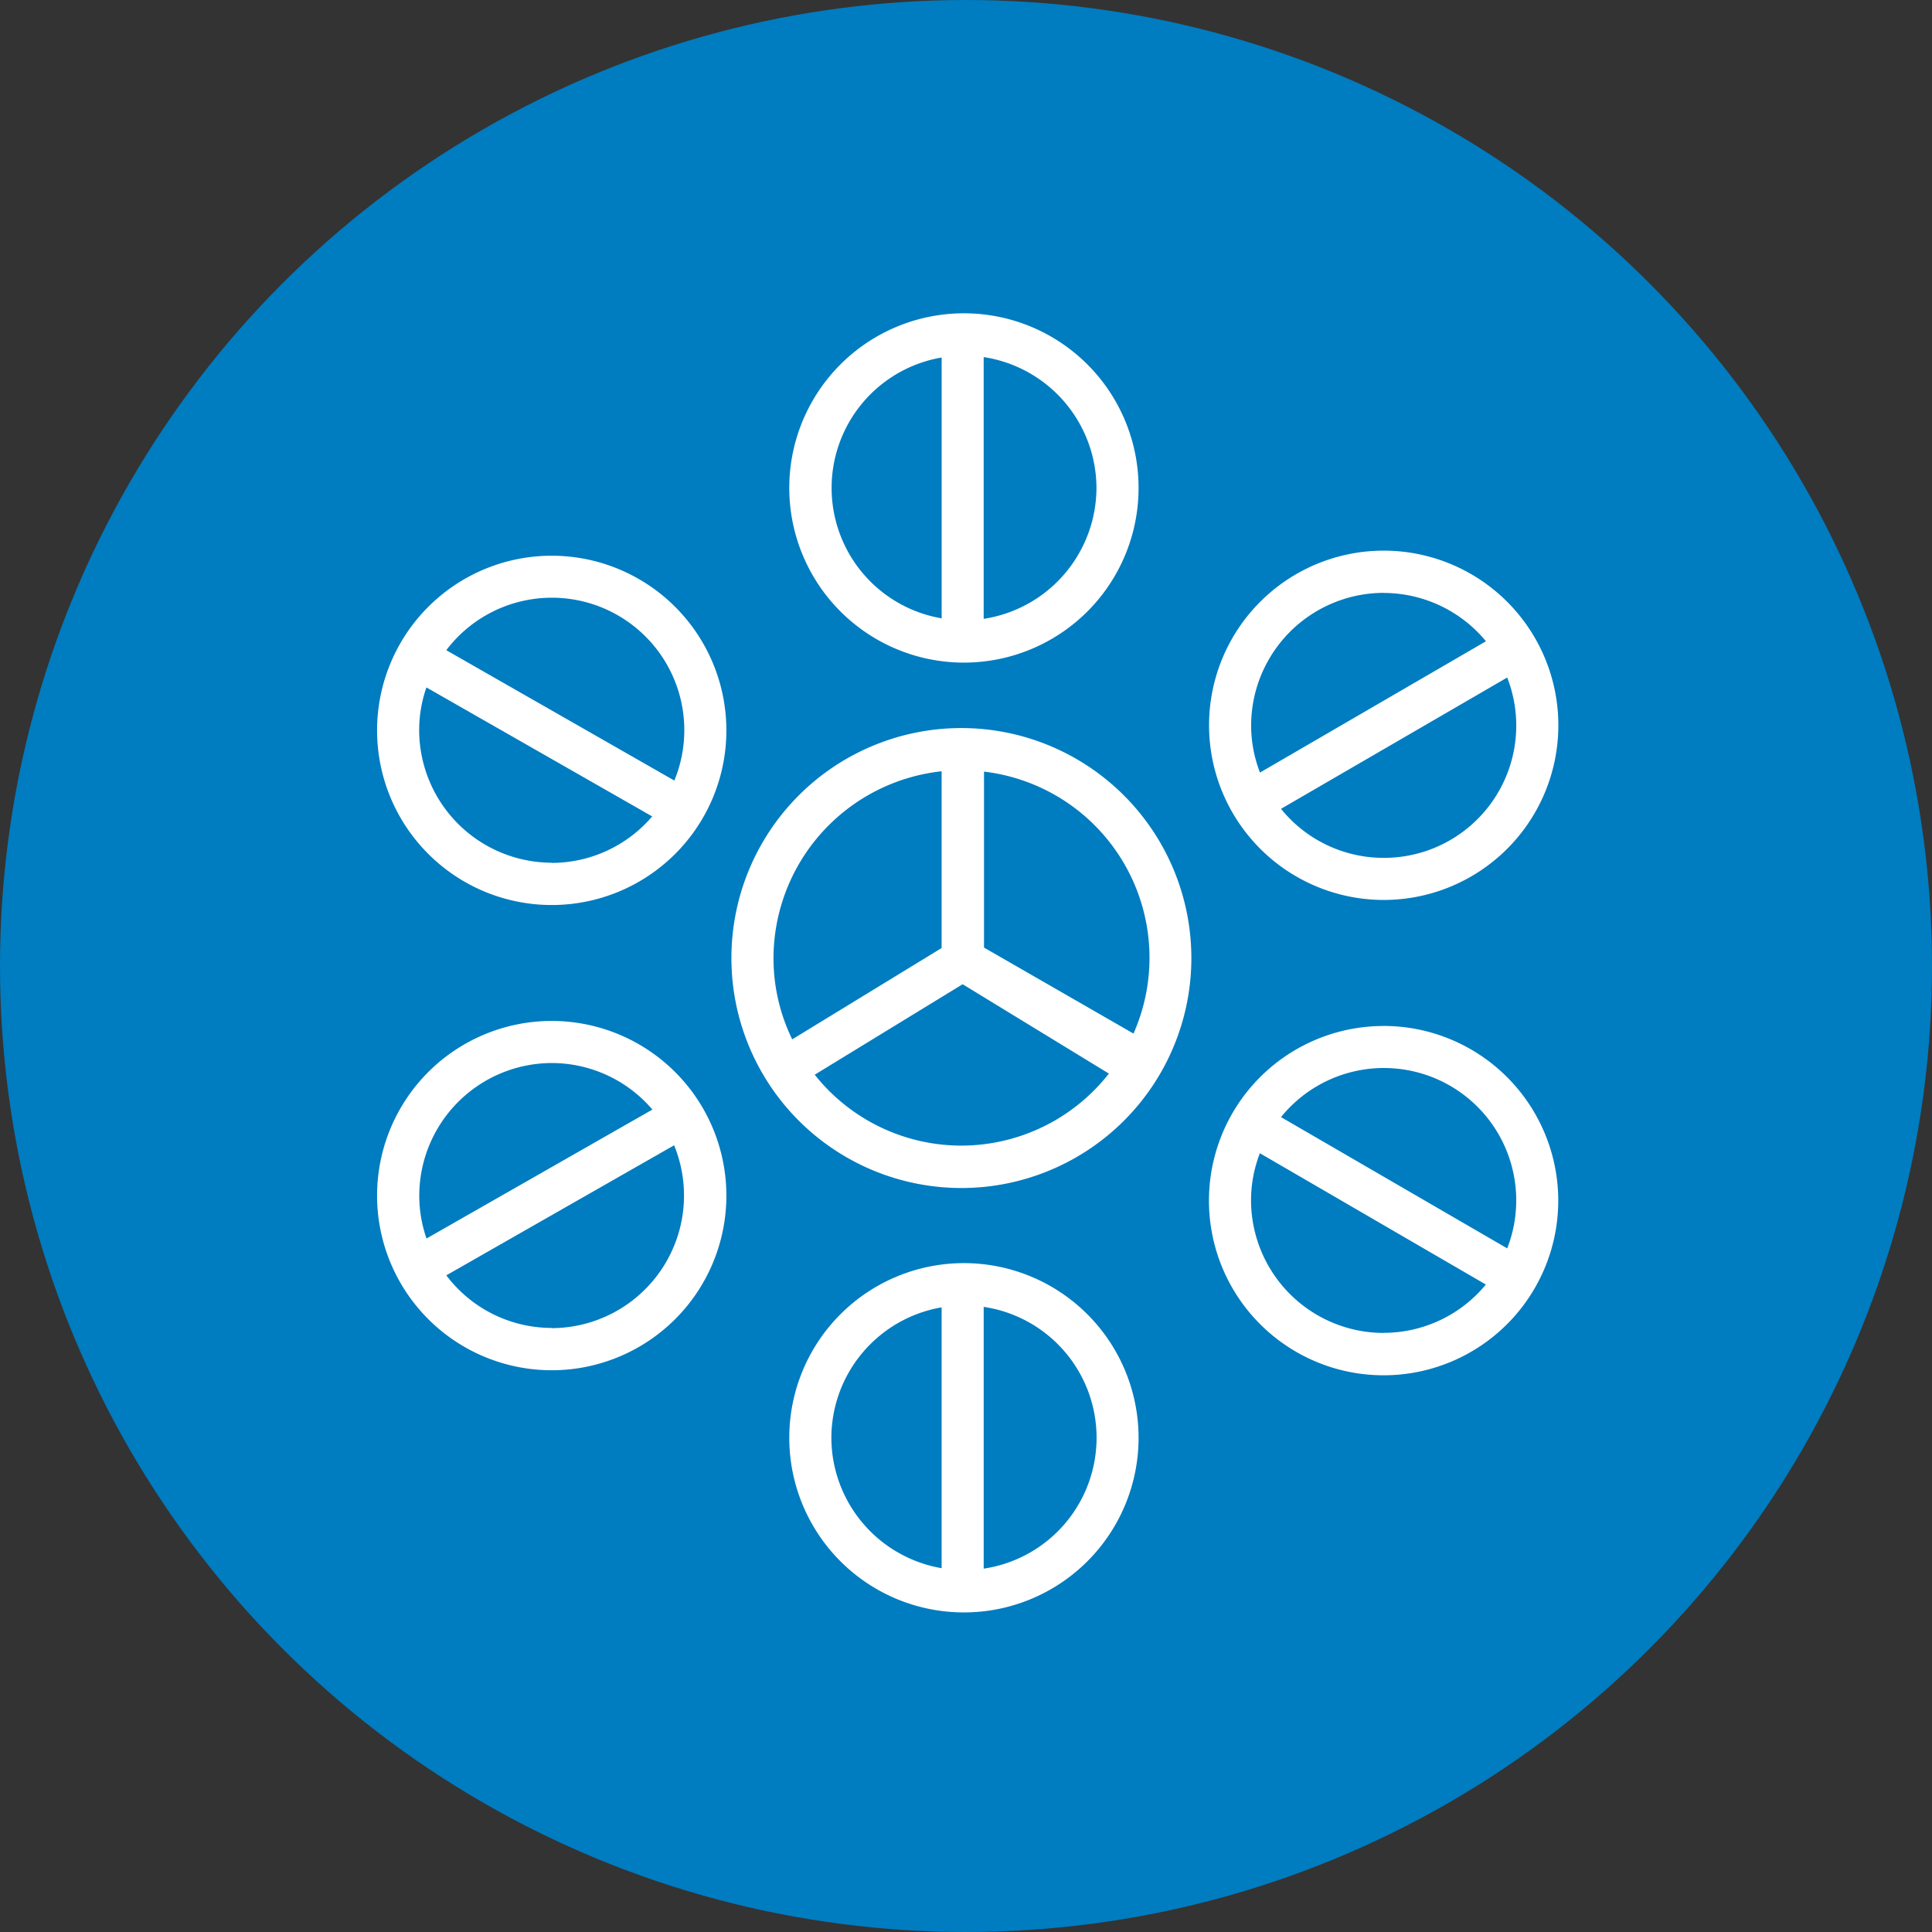
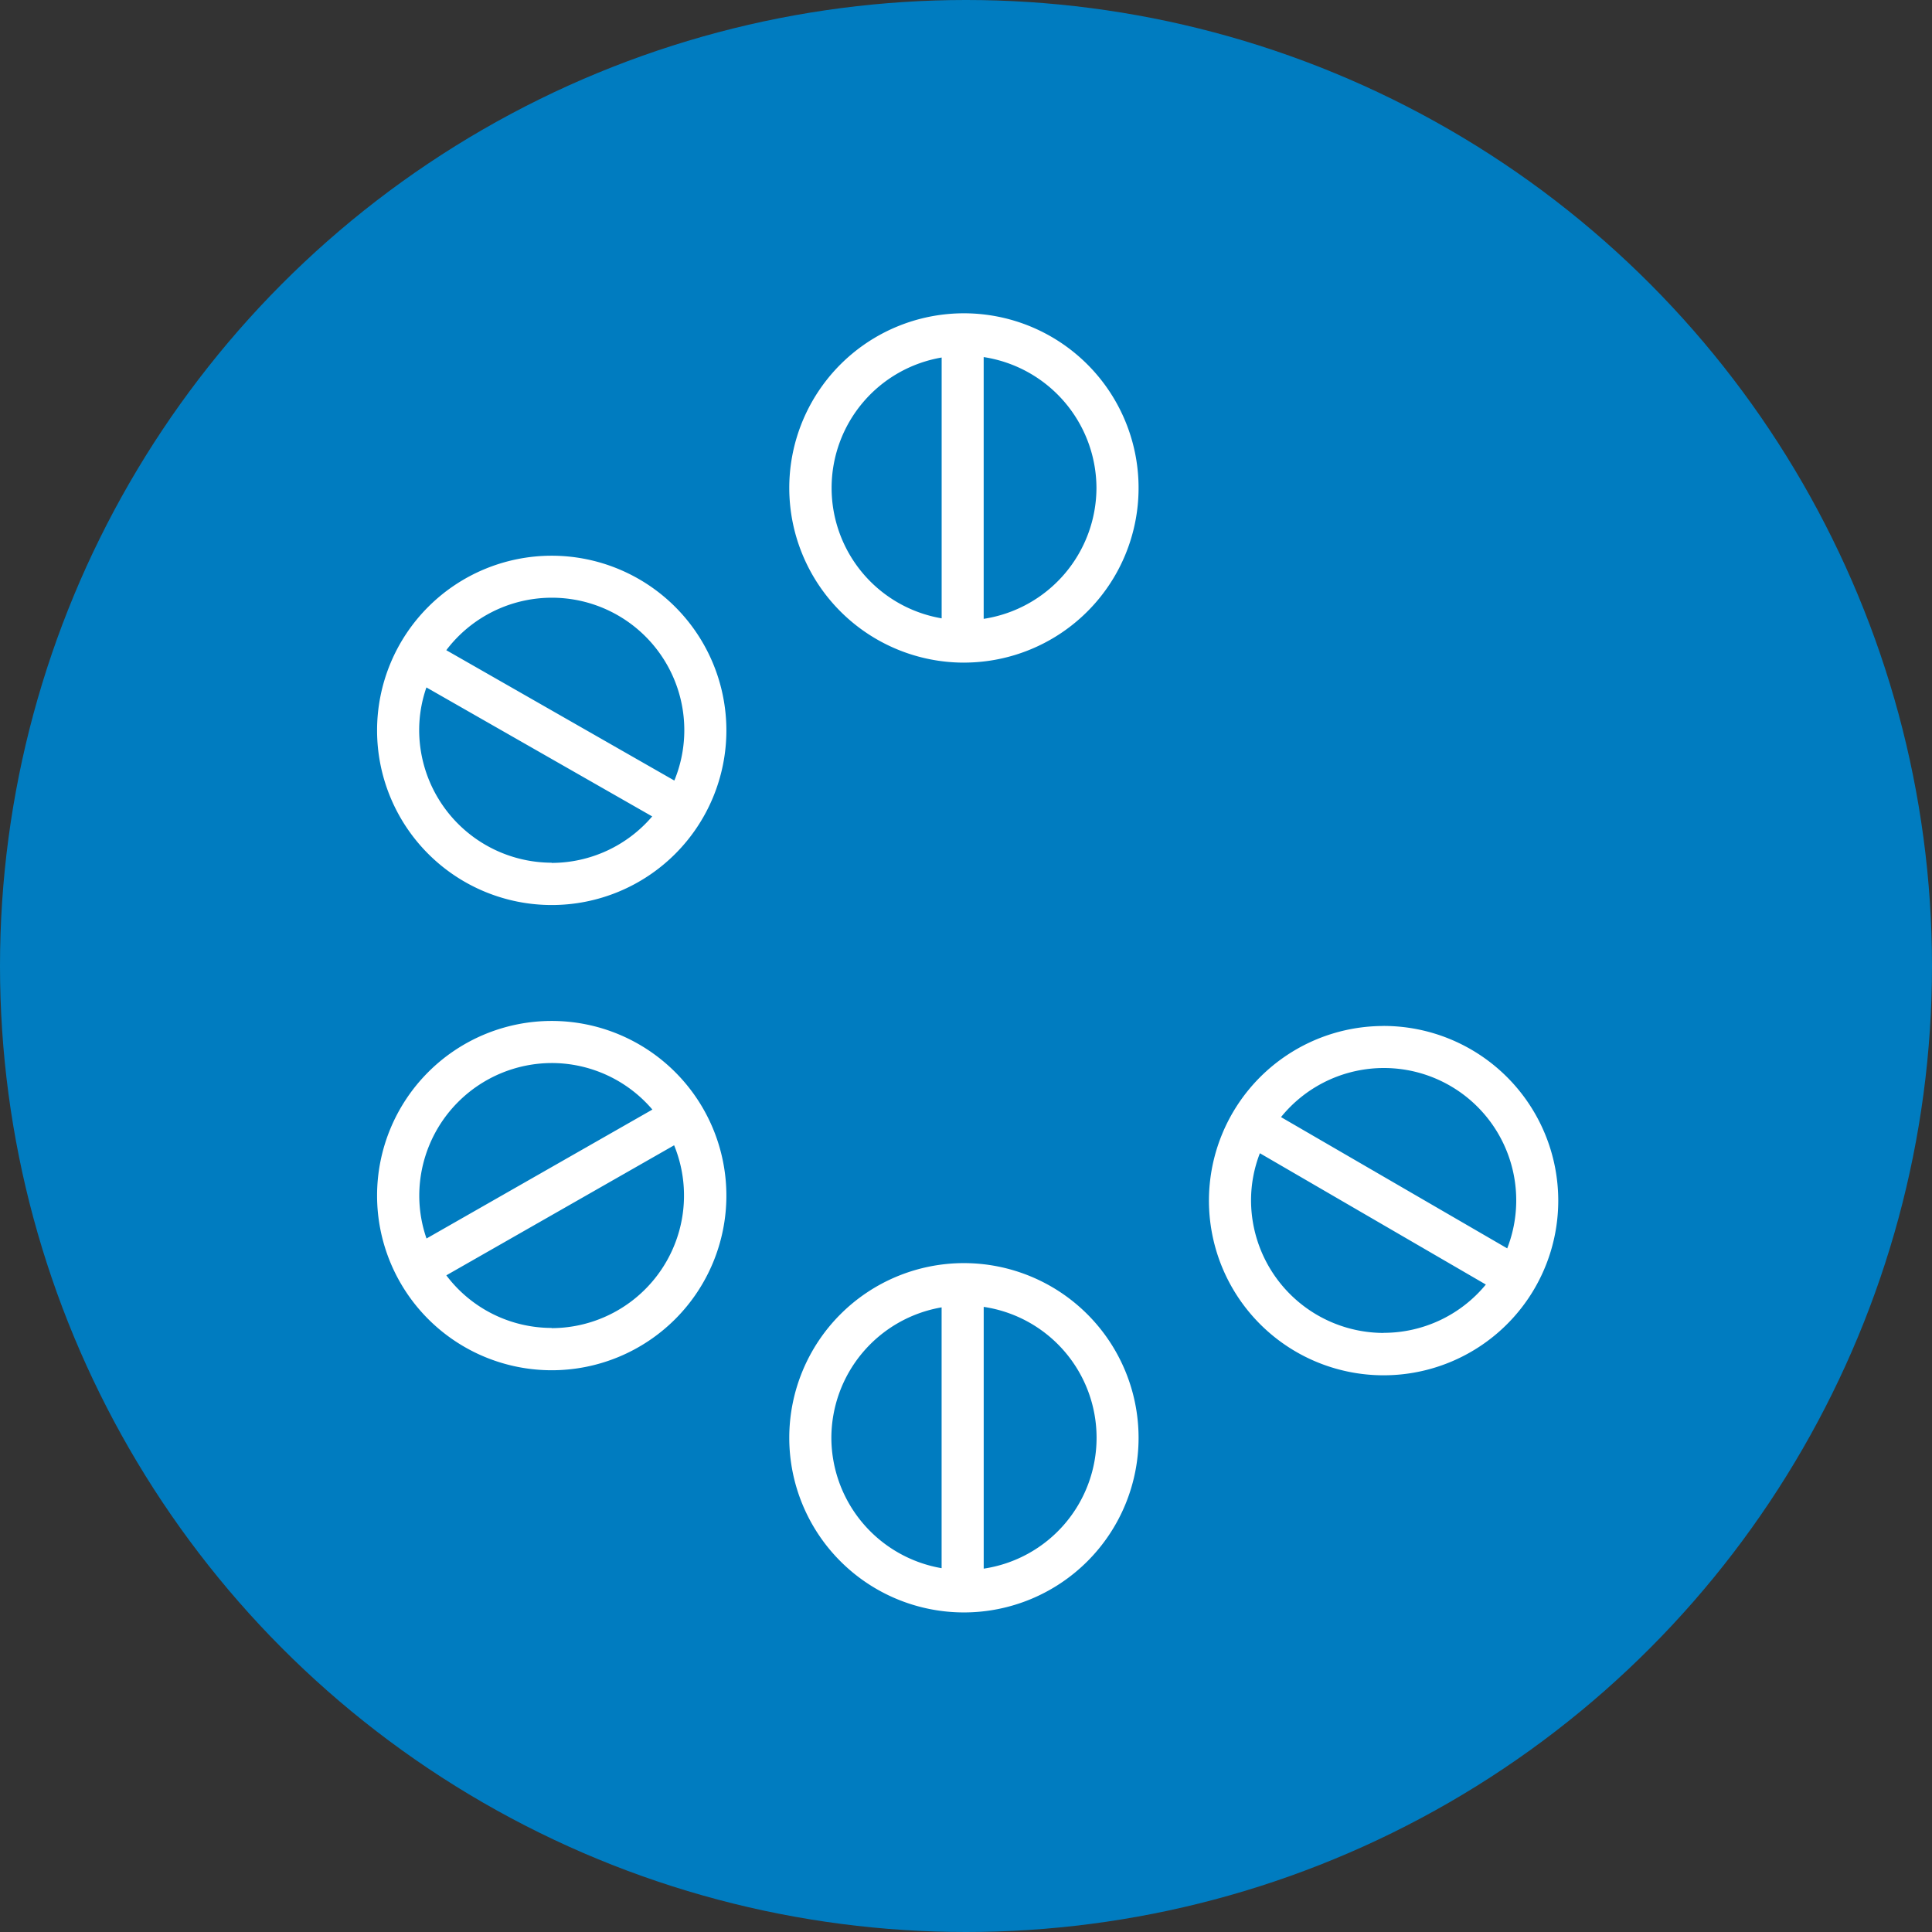
<svg xmlns="http://www.w3.org/2000/svg" id="Component_42_1" data-name="Component 42 – 1" width="80" height="80" viewBox="0 0 80 80">
  <rect x="0" y="0" width="80" height="80" fill="#333333" stroke="none" />
  <defs>
    <clipPath id="clip-path">
      <rect id="Rectangle_722" data-name="Rectangle 722" width="48.913" height="53.792" transform="translate(0 0)" fill="#fff" />
    </clipPath>
  </defs>
  <g id="Group_1153" data-name="Group 1153" transform="translate(-975 -804)">
    <circle id="Ellipse_92" data-name="Ellipse 92" cx="40" cy="40" r="40" transform="translate(975 804)" fill="#007cc0" />
  </g>
  <g id="Group_1634" data-name="Group 1634" transform="translate(12 9)">
    <g id="Group_1633" data-name="Group 1633" transform="translate(3.614 3.974)" clip-path="url(#clip-path)">
      <path id="Path_9568" data-name="Path 9568" d="M46.772,33.87A7.232,7.232,0,1,0,54,41.1a7.236,7.236,0,0,0-7.232-7.232m0,12.712a5.5,5.5,0,0,1-5.489-5.489,5.4,5.4,0,0,1,.366-1.952l9.357,5.437a5.484,5.484,0,0,1-4.234,2m5.114-3.5L42.52,37.643a5.48,5.48,0,0,1,9.366,5.437" transform="translate(-5.09 -4.36)" fill="#fff" />
      <path id="Path_9569" data-name="Path 9569" d="M26.822,14.463A7.232,7.232,0,1,0,19.59,7.232a7.236,7.236,0,0,0,7.232,7.232M32.31,7.232a5.5,5.5,0,0,1-4.67,5.419V1.812a5.5,5.5,0,0,1,4.67,5.419M25.9,1.83v10.8a5.478,5.478,0,0,1,0-10.8" transform="translate(-2.522 0)" fill="#fff" />
      <path id="Path_9570" data-name="Path 9570" d="M7.232,33.63a7.232,7.232,0,1,0,7.232,7.232A7.236,7.236,0,0,0,7.232,33.63m0,1.743A5.48,5.48,0,0,1,11.4,37.3L2.047,42.639a5.433,5.433,0,0,1-.3-1.777A5.5,5.5,0,0,1,7.24,35.373Zm0,10.969a5.467,5.467,0,0,1-4.365-2.178L12.3,38.779A5.491,5.491,0,0,1,7.223,46.35Z" transform="translate(0 -4.329)" fill="#fff" />
-       <path id="Path_9571" data-name="Path 9571" d="M26.363,19.71a9.523,9.523,0,1,0,9.523,9.523,9.53,9.53,0,0,0-9.523-9.523M25.544,21.5v7.319L19.358,32.6a7.659,7.659,0,0,1-.775-3.363A7.8,7.8,0,0,1,25.544,21.5M26.363,37a7.749,7.749,0,0,1-6.073-2.936l6.125-3.746,6.055,3.7A7.765,7.765,0,0,1,26.363,37m7.118-4.644L27.3,28.8V21.514A7.763,7.763,0,0,1,33.49,32.361Z" transform="translate(-2.168 -2.537)" fill="#fff" />
-       <path id="Path_9572" data-name="Path 9572" d="M46.772,25.743a7.232,7.232,0,1,0-7.232-7.232,7.236,7.236,0,0,0,7.232,7.232m0-1.743a5.461,5.461,0,0,1-4.252-2.03l9.366-5.437A5.476,5.476,0,0,1,46.772,24m0-10.969a5.5,5.5,0,0,1,4.234,2l-9.357,5.437a5.4,5.4,0,0,1-.366-1.952,5.5,5.5,0,0,1,5.489-5.489" transform="translate(-5.09 -1.452)" fill="#fff" />
      <path id="Path_9573" data-name="Path 9573" d="M26.822,45.14a7.232,7.232,0,1,0,7.232,7.232,7.236,7.236,0,0,0-7.232-7.232m-5.489,7.232a5.494,5.494,0,0,1,4.565-5.4v10.8a5.494,5.494,0,0,1-4.565-5.4m6.308,5.419V46.952a5.479,5.479,0,0,1,0,10.839" transform="translate(-2.522 -5.811)" fill="#fff" />
      <path id="Path_9574" data-name="Path 9574" d="M7.232,11.52a7.232,7.232,0,1,0,7.232,7.232A7.236,7.236,0,0,0,7.232,11.52m0,12.712a5.5,5.5,0,0,1-5.489-5.489,5.381,5.381,0,0,1,.3-1.769l9.349,5.341A5.48,5.48,0,0,1,7.223,24.24ZM12.3,20.825,2.866,15.432a5.484,5.484,0,0,1,9.445,5.393Z" transform="translate(0 -1.483)" fill="#fff" />
    </g>
  </g>
</svg>